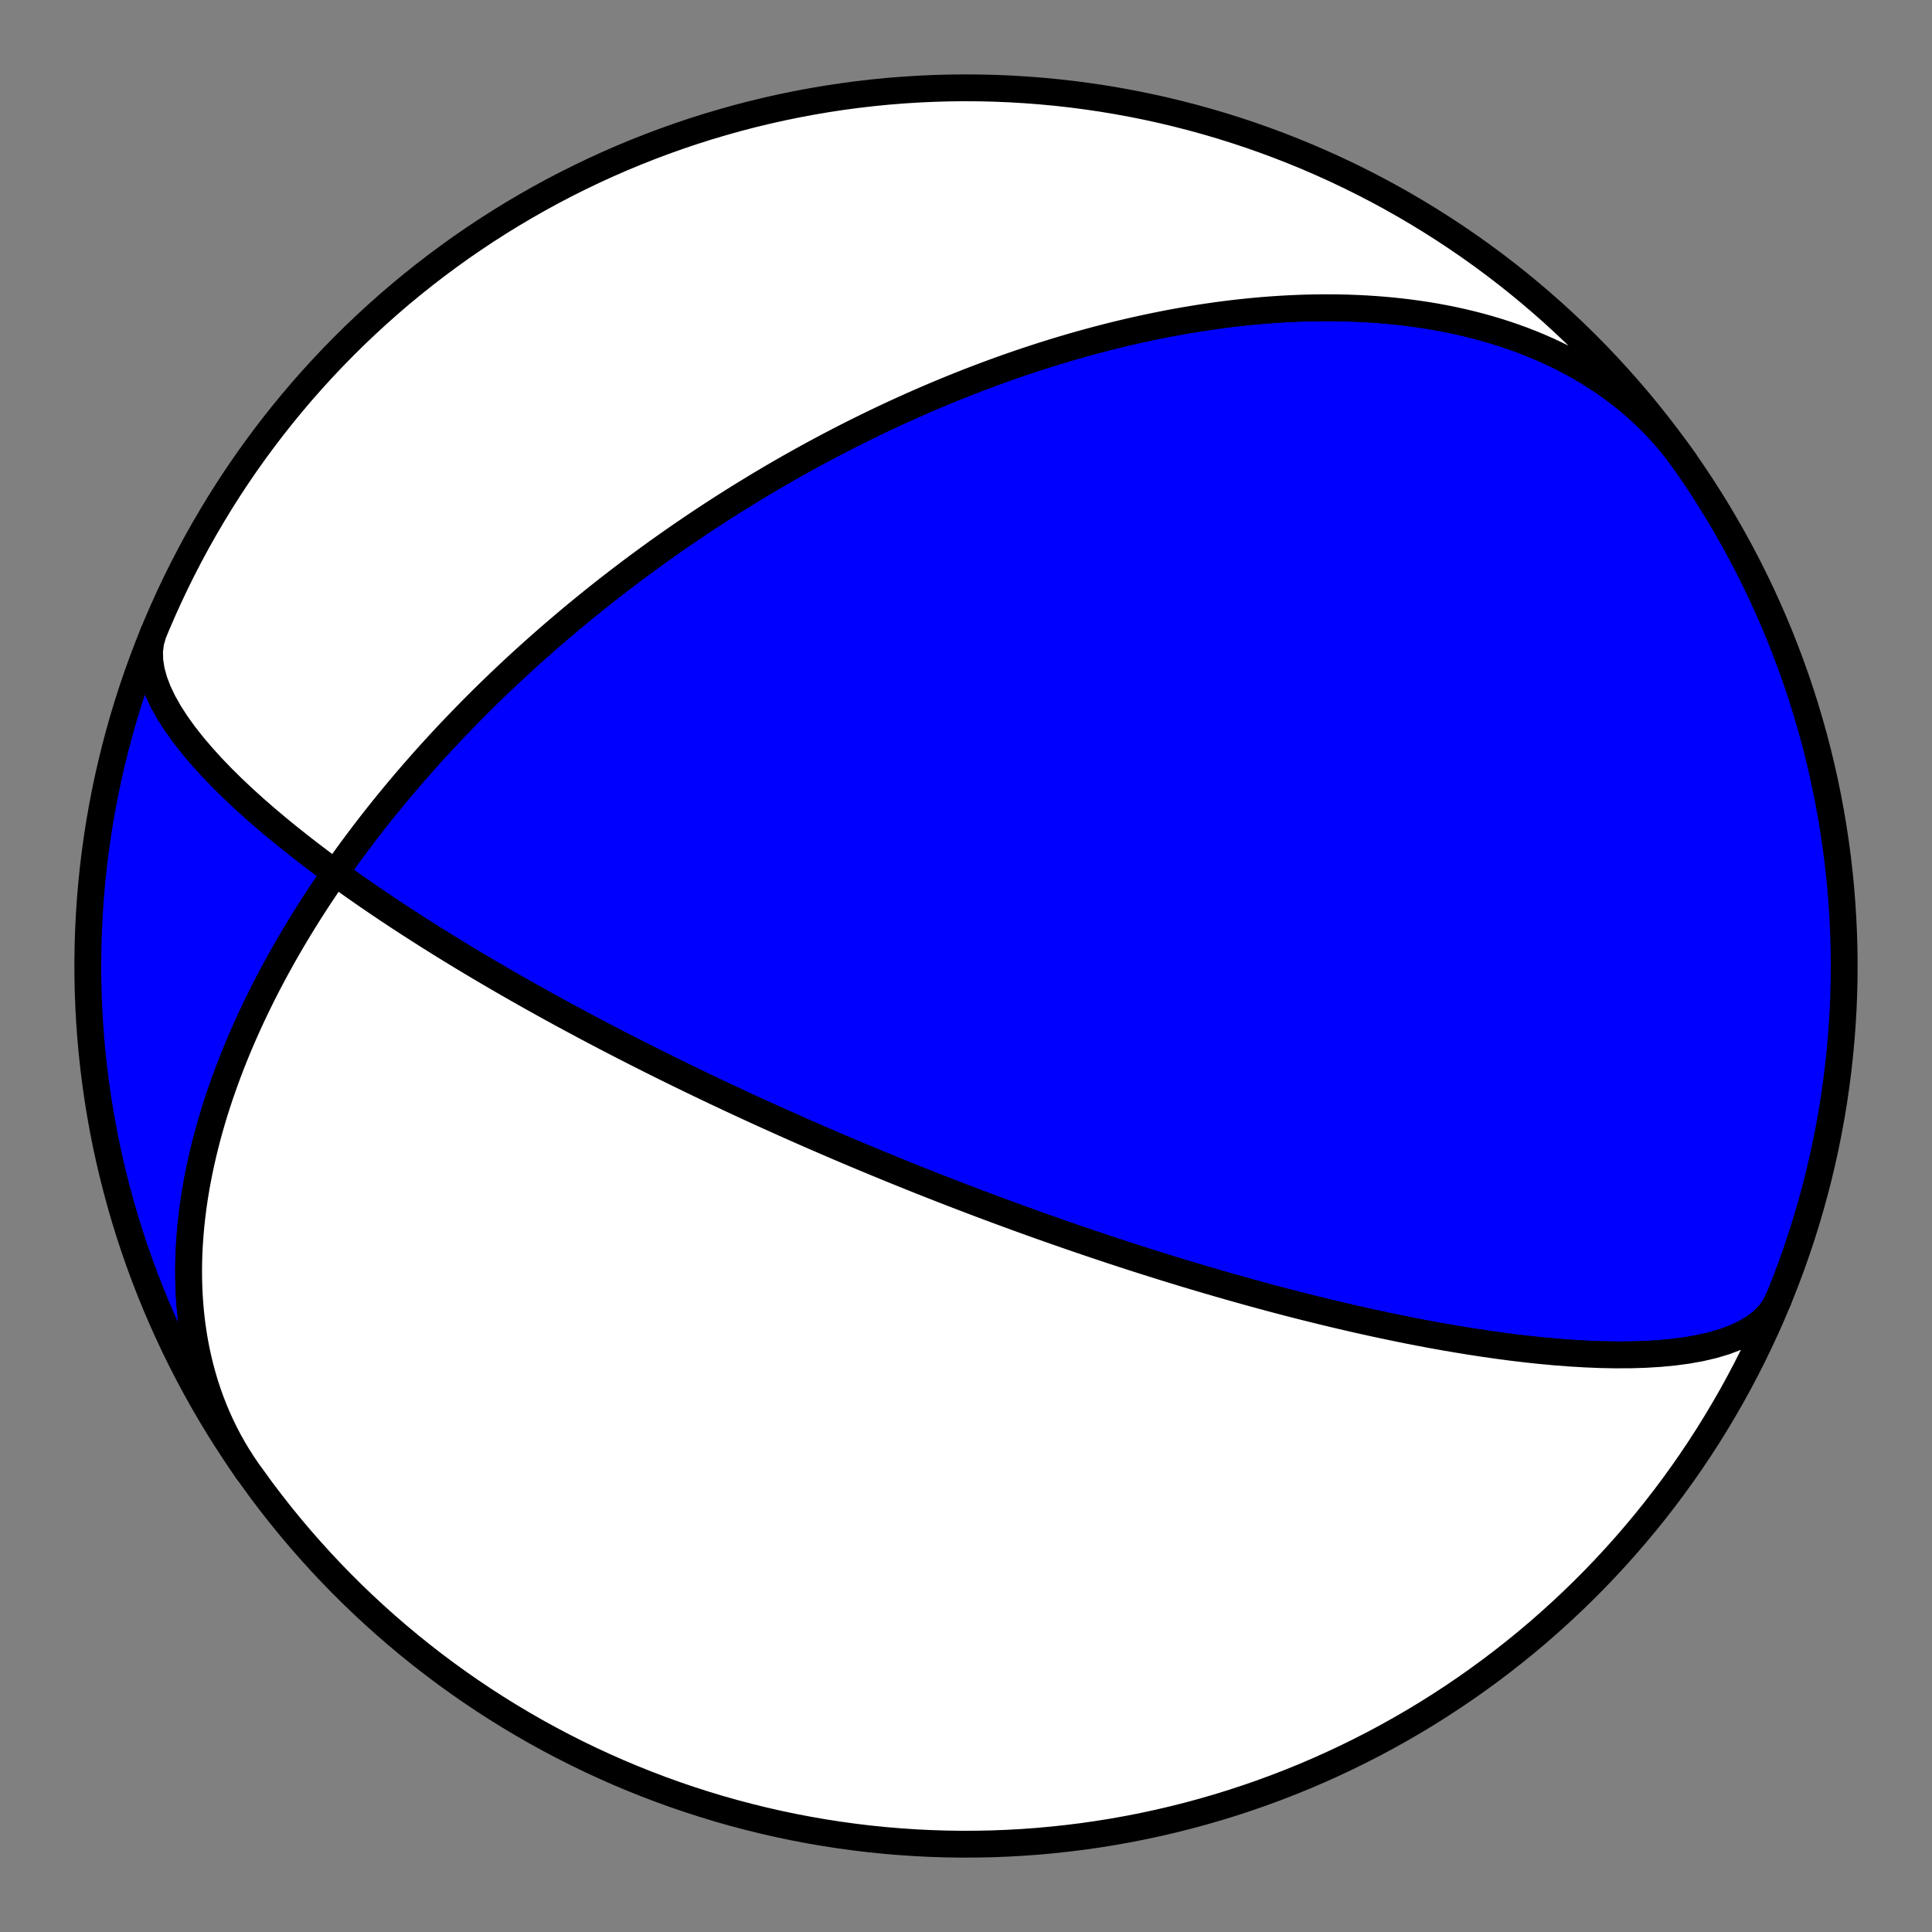
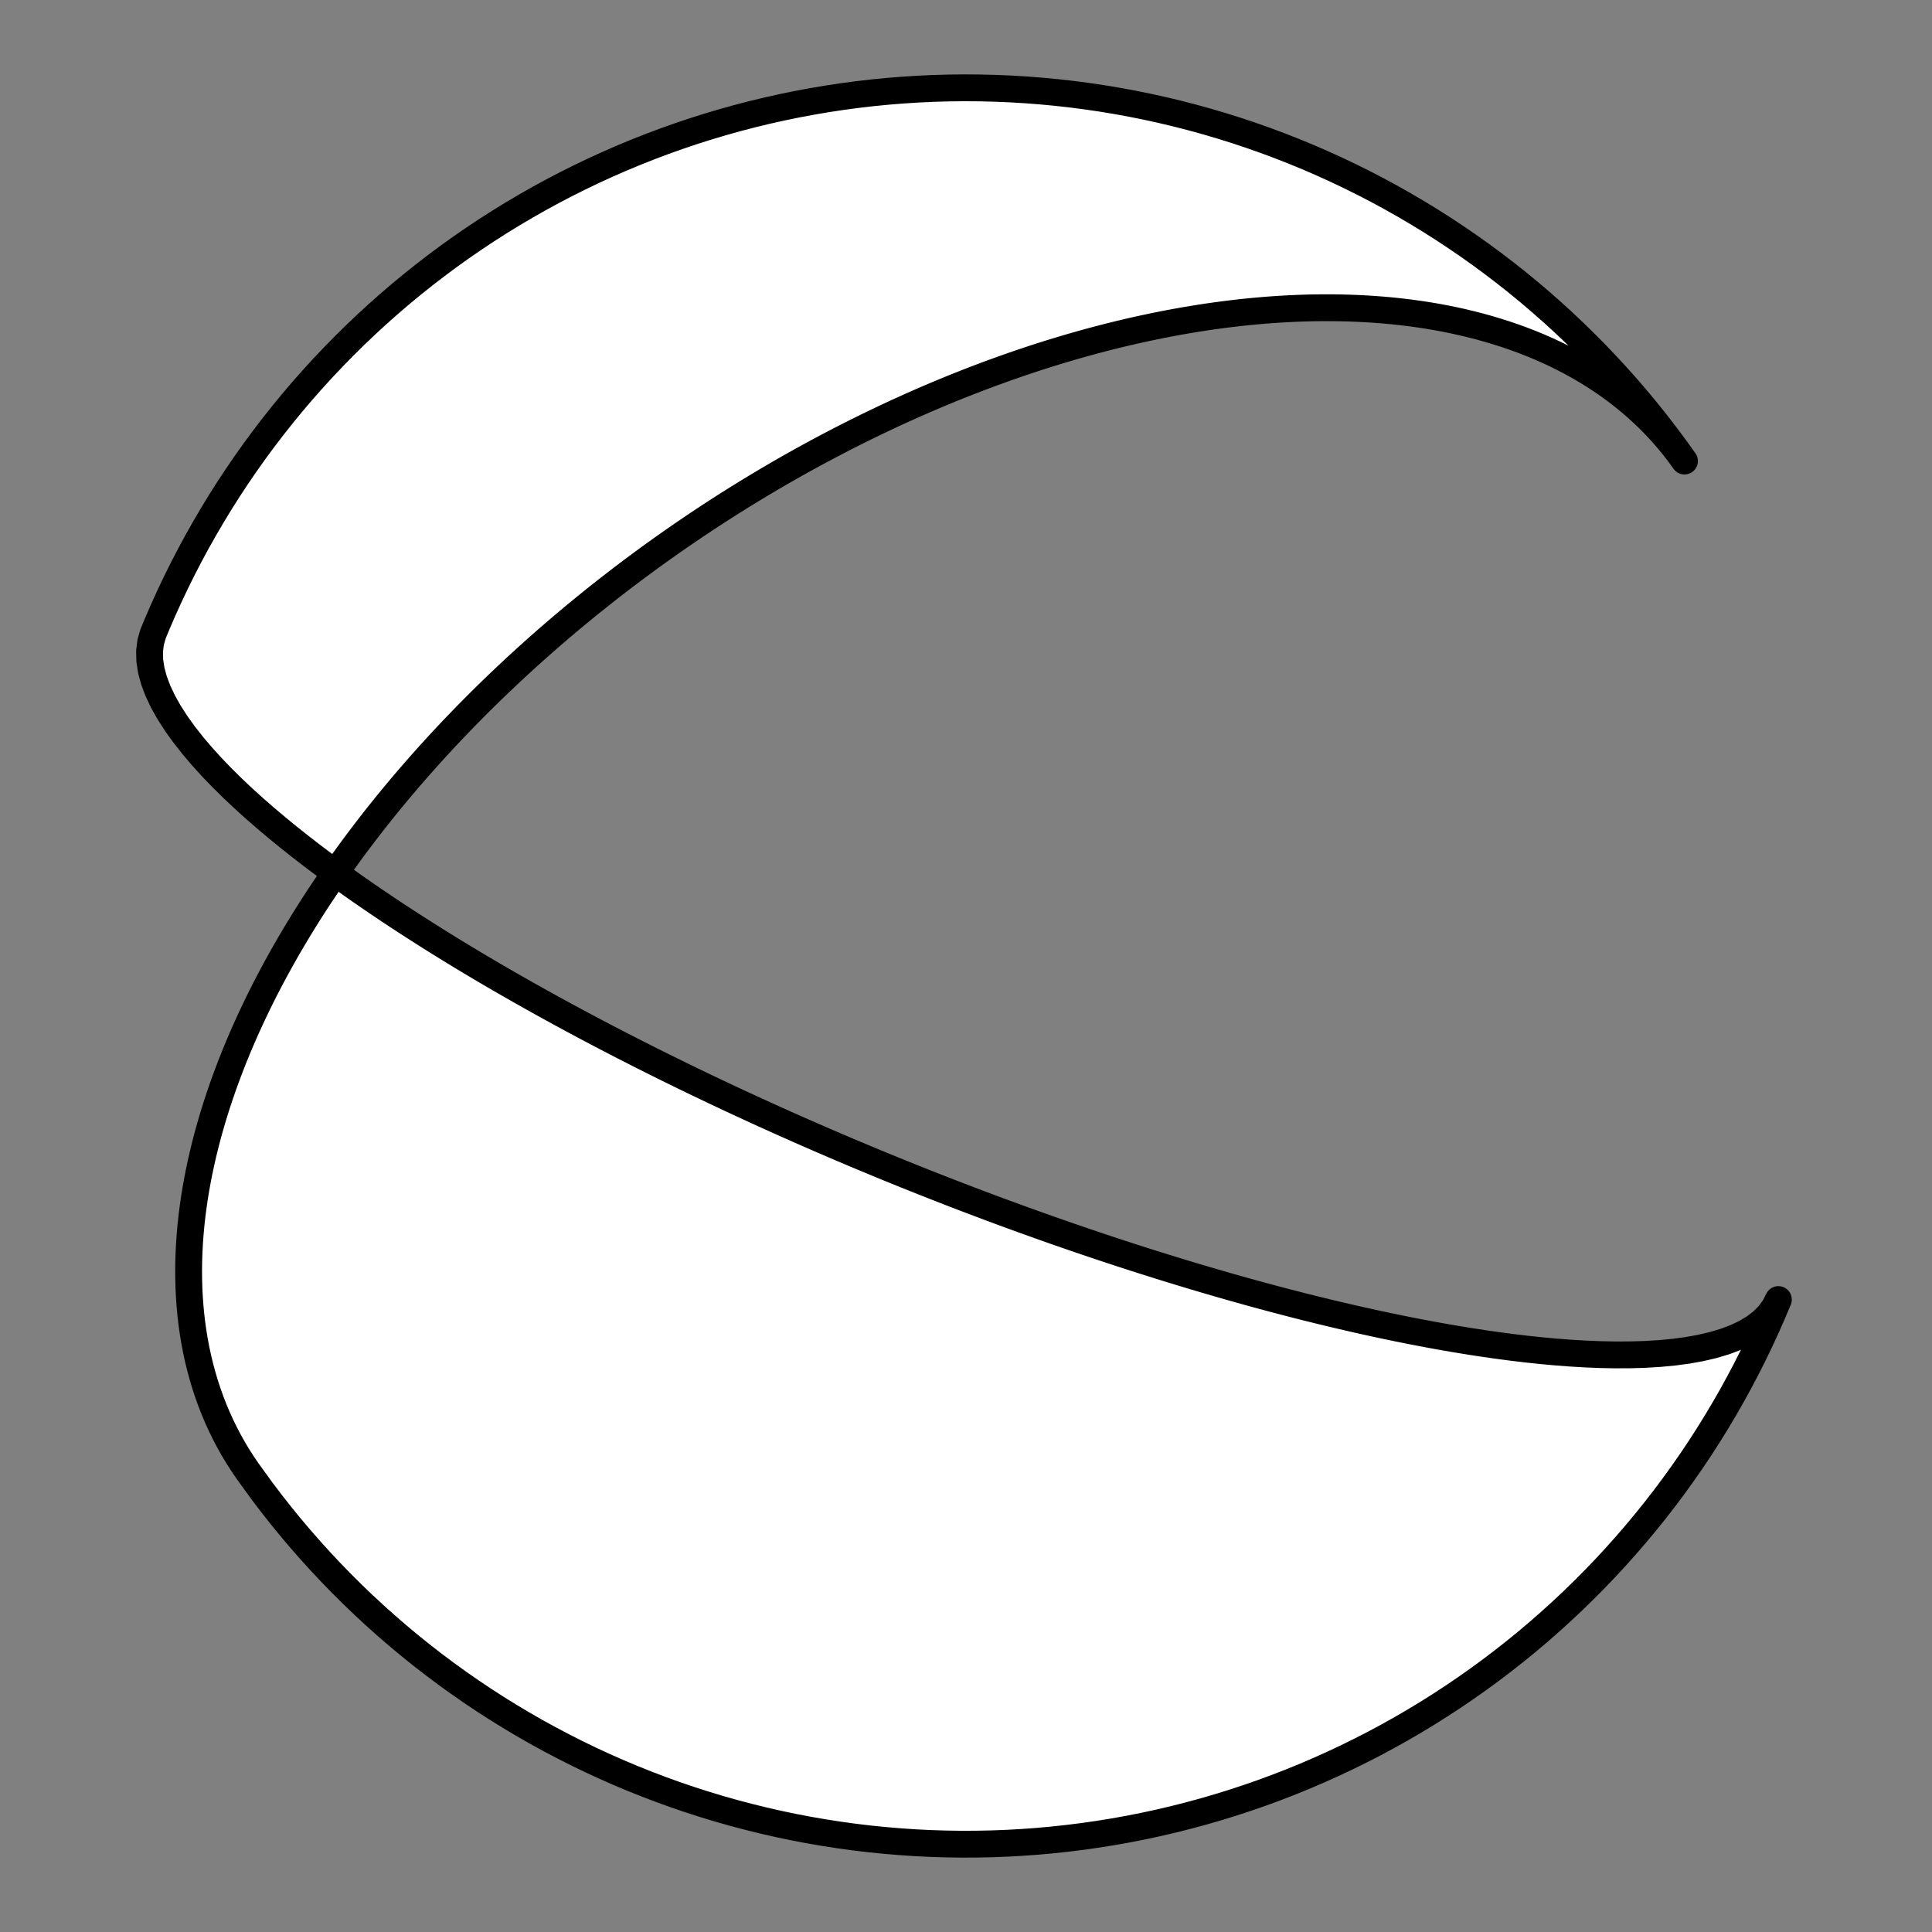
<svg xmlns="http://www.w3.org/2000/svg" height="144pt" version="1.1" viewBox="0 0 144 144" width="144pt">
  <rect x="0" y="0" width="144" height="144" fill="#808080" stroke="none" />
  <defs>
    <style type="text/css">*{stroke-linecap:butt;stroke-linejoin:round;}</style>
  </defs>
  <g id="figure_1">
    <g id="patch_1">
      <path d="M 0 144  L 144 144  L 144 0  L 0 0  z " style="fill:none;" />
    </g>
    <g id="axes_1">
      <g id="PatchCollection_1">
-         <path clip-path="url(#p23dae4d870)" d="M 18.447 109.638  L 18.079 109.097  L 17.726 108.545  L 17.389 107.984  L 17.068 107.412  L 16.764 106.832  L 16.476 106.242  L 16.204 105.644  L 15.949 105.038  L 15.711 104.425  L 15.489 103.804  L 15.283 103.177  L 15.094 102.544  L 14.922 101.905  L 14.766 101.262  L 14.625 100.613  L 14.501 99.961  L 14.393 99.304  L 14.3 98.645  L 14.223 97.983  L 14.161 97.319  L 14.114 96.652  L 14.081 95.985  L 14.063 95.317  L 14.058 94.648  L 14.067 93.979  L 14.09 93.311  L 14.126 92.643  L 14.174 91.976  L 14.234 91.311  L 14.307 90.647  L 14.391 89.986  L 14.486 89.327  L 14.592 88.671  L 14.709 88.017  L 14.835 87.367  L 14.972 86.721  L 15.118 86.078  L 15.273 85.439  L 15.436 84.804  L 15.608 84.174  L 15.788 83.548  L 15.975 82.927  L 16.17 82.31  L 16.372 81.699  L 16.581 81.092  L 16.796 80.491  L 17.017 79.895  L 17.243 79.305  L 17.476 78.719  L 17.713 78.14  L 17.956 77.565  L 18.203 76.997  L 18.455 76.434  L 18.71 75.877  L 18.97 75.325  L 19.234 74.779  L 19.501 74.239  L 19.771 73.704  L 20.045 73.175  L 20.322 72.652  L 20.601 72.135  L 20.883 71.623  L 21.167 71.116  L 21.453 70.616  L 21.742 70.12  L 22.033 69.631  L 22.325 69.147  L 22.619 68.668  L 22.915 68.194  L 23.212 67.726  L 23.51 67.263  L 23.81 66.805  L 24.11 66.353  L 24.412 65.905  L 24.714 65.463  L 25.018 65.025  L 25.322 64.593  L 25.627 64.165  L 25.932 63.742  L 26.238 63.323  L 26.544 62.91  L 26.851 62.501  L 27.158 62.096  L 27.466 61.696  L 27.773 61.3  L 28.081 60.908  L 28.389 60.521  L 28.697 60.138  L 29.006 59.759  L 29.314 59.384  L 29.622 59.013  L 29.93 58.646  L 30.239 58.282  L 30.547 57.923  L 30.855 57.567  L 31.163 57.215  L 31.471 56.866  L 31.778 56.521  L 32.086 56.179  L 32.393 55.841  L 32.7 55.506  L 33.007 55.174  L 33.314 54.846  L 33.621 54.52  L 33.927 54.198  L 34.234 53.879  L 34.54 53.563  L 34.846 53.249  L 35.151 52.939  L 35.457 52.631  L 35.762 52.327  L 36.067 52.024  L 36.372 51.725  L 36.677 51.428  L 36.982 51.134  L 37.286 50.842  L 37.591 50.553  L 37.895 50.266  L 38.199 49.981  L 38.503 49.699  L 38.807 49.419  L 39.111 49.142  L 39.415 48.866  L 39.719 48.593  L 40.023 48.322  L 40.326 48.053  L 40.63 47.785  L 40.934 47.52  L 41.238 47.257  L 41.542 46.996  L 41.846 46.737  L 42.15 46.479  L 42.454 46.223  L 42.758 45.969  L 43.063 45.717  L 43.368 45.466  L 43.673 45.217  L 43.978 44.97  L 44.283 44.724  L 44.589 44.48  L 44.895 44.238  L 45.201 43.997  L 45.508 43.757  L 45.815 43.519  L 46.122 43.282  L 46.43 43.047  L 46.738 42.813  L 47.047 42.58  L 47.356 42.349  L 47.666 42.118  L 47.977 41.89  L 48.288 41.662  L 48.599 41.436  L 48.911 41.21  L 49.224 40.986  L 49.538 40.763  L 49.852 40.541  L 50.167 40.321  L 50.483 40.101  L 50.8 39.882  L 51.118 39.665  L 51.436 39.448  L 51.755 39.232  L 52.076 39.018  L 52.397 38.804  L 52.719 38.591  L 53.043 38.379  L 53.367 38.168  L 53.693 37.958  L 54.019 37.749  L 54.347 37.541  L 54.676 37.333  L 55.007 37.127  L 55.339 36.921  L 55.672 36.716  L 56.006 36.512  L 56.342 36.308  L 56.679 36.105  L 57.018 35.903  L 57.358 35.702  L 57.7 35.502  L 58.043 35.302  L 58.388 35.103  L 58.735 34.905  L 59.084 34.707  L 59.434 34.51  L 59.786 34.314  L 60.14 34.119  L 60.496 33.924  L 60.853 33.73  L 61.213 33.537  L 61.575 33.344  L 61.939 33.152  L 62.305 32.961  L 62.673 32.77  L 63.043 32.58  L 63.416 32.391  L 63.791 32.202  L 64.168 32.015  L 64.548 31.827  L 64.93 31.641  L 65.315 31.455  L 65.702 31.271  L 66.092 31.086  L 66.484 30.903  L 66.879 30.72  L 67.277 30.539  L 67.678 30.358  L 68.082 30.177  L 68.488 29.998  L 68.898 29.82  L 69.31 29.642  L 69.726 29.465  L 70.144 29.29  L 70.566 29.115  L 70.991 28.941  L 71.42 28.768  L 71.852 28.597  L 72.287 28.426  L 72.725 28.257  L 73.168 28.088  L 73.613 27.921  L 74.063 27.755  L 74.516 27.591  L 74.972 27.428  L 75.433 27.266  L 75.897 27.105  L 76.365 26.947  L 76.837 26.789  L 77.313 26.634  L 77.793 26.48  L 78.277 26.327  L 78.765 26.177  L 79.258 26.029  L 79.754 25.882  L 80.255 25.738  L 80.76 25.596  L 81.27 25.456  L 81.783 25.318  L 82.302 25.183  L 82.824 25.05  L 83.351 24.92  L 83.882 24.793  L 84.418 24.668  L 84.959 24.547  L 85.504 24.429  L 86.053 24.314  L 86.607 24.202  L 87.165 24.094  L 87.728 23.99  L 88.296 23.889  L 88.868 23.793  L 89.444 23.7  L 90.025 23.612  L 90.61 23.528  L 91.2 23.449  L 91.794 23.375  L 92.392 23.306  L 92.994 23.242  L 93.601 23.184  L 94.211 23.131  L 94.825 23.084  L 95.443 23.043  L 96.065 23.008  L 96.691 22.98  L 97.319 22.958  L 97.951 22.944  L 98.587 22.937  L 99.225 22.937  L 99.865 22.945  L 100.509 22.961  L 101.154 22.985  L 101.802 23.018  L 102.452 23.059  L 103.103 23.109  L 103.755 23.169  L 104.409 23.238  L 105.063 23.317  L 105.717 23.406  L 106.372 23.505  L 107.026 23.615  L 107.68 23.736  L 108.332 23.868  L 108.983 24.011  L 109.632 24.166  L 110.279 24.332  L 110.923 24.511  L 111.564 24.702  L 112.201 24.905  L 112.835 25.121  L 113.463 25.349  L 114.087 25.591  L 114.704 25.846  L 115.316 26.114  L 115.921 26.395  L 116.519 26.69  L 117.109 26.998  L 117.692 27.32  L 118.265 27.656  L 118.829 28.005  L 119.384 28.368  L 119.928 28.744  L 120.461 29.135  L 120.983 29.538  L 121.494 29.955  L 121.992 30.385  L 122.478 30.828  L 122.951 31.284  L 123.41 31.753  L 123.855 32.234  L 124.287 32.728  L 124.703 33.233  L 125.105 33.75  L 125.491 34.278  L 125.552 34.363  L 126.2 35.304  L 126.833 36.255  L 127.448 37.218  L 128.047 38.191  L 128.628 39.174  L 129.192 40.167  L 129.739 41.17  L 130.269 42.183  L 130.78 43.204  L 131.274 44.234  L 131.749 45.273  L 132.207 46.32  L 132.646 47.375  L 133.066 48.437  L 133.468 49.506  L 133.851 50.582  L 134.216 51.665  L 134.561 52.754  L 134.887 53.849  L 135.195 54.949  L 135.483 56.055  L 135.751 57.165  L 136 58.28  L 136.23 59.399  L 136.44 60.522  L 136.631 61.648  L 136.802 62.778  L 136.953 63.91  L 137.084 65.045  L 137.196 66.182  L 137.287 67.321  L 137.359 68.461  L 137.411 69.602  L 137.443 70.744  L 137.455 71.886  L 137.447 73.029  L 137.419 74.171  L 137.371 75.312  L 137.303 76.452  L 137.215 77.591  L 137.108 78.729  L 136.981 79.864  L 136.833 80.997  L 136.667 82.127  L 136.48 83.254  L 136.274 84.378  L 136.048 85.498  L 135.803 86.613  L 135.538 87.725  L 135.254 88.831  L 134.95 89.932  L 134.628 91.028  L 134.286 92.119  L 133.926 93.203  L 133.546 94.28  L 133.148 95.351  L 132.731 96.414  L 132.55 96.861  L 132.251 97.446  L 131.855 97.987  L 131.364 98.482  L 130.783 98.931  L 130.117 99.332  L 129.373 99.686  L 128.558 99.993  L 127.679 100.255  L 126.744 100.473  L 125.762 100.649  L 124.74 100.785  L 123.686 100.884  L 122.606 100.949  L 121.509 100.982  L 120.4 100.986  L 119.284 100.965  L 118.168 100.919  L 117.054 100.853  L 115.948 100.769  L 114.853 100.668  L 113.771 100.553  L 112.705 100.426  L 111.657 100.288  L 110.629 100.141  L 109.621 99.987  L 108.635 99.827  L 107.671 99.662  L 106.73 99.493  L 105.812 99.32  L 104.917 99.146  L 104.045 98.969  L 103.196 98.792  L 102.369 98.615  L 101.565 98.437  L 100.782 98.26  L 100.021 98.084  L 99.281 97.909  L 98.561 97.735  L 97.861 97.563  L 97.18 97.393  L 96.517 97.224  L 95.872 97.058  L 95.245 96.893  L 94.635 96.731  L 94.041 96.571  L 93.463 96.413  L 92.9 96.258  L 92.352 96.105  L 91.818 95.954  L 91.297 95.805  L 90.79 95.659  L 90.295 95.515  L 89.813 95.374  L 89.342 95.235  L 88.883 95.098  L 88.434 94.963  L 87.997 94.83  L 87.569 94.7  L 87.151 94.571  L 86.743 94.445  L 86.344 94.32  L 85.953 94.198  L 85.572 94.077  L 85.198 93.959  L 84.832 93.842  L 84.474 93.727  L 84.123 93.613  L 83.779 93.502  L 83.443 93.392  L 83.112 93.283  L 82.788 93.177  L 82.471 93.071  L 82.159 92.968  L 81.853 92.865  L 81.553 92.765  L 81.258 92.665  L 80.968 92.567  L 80.683 92.47  L 80.403 92.374  L 80.128 92.28  L 79.857 92.187  L 79.591 92.095  L 79.329 92.004  L 79.071 91.914  L 78.817 91.826  L 78.567 91.738  L 78.32 91.652  L 78.078 91.566  L 77.838 91.481  L 77.603 91.398  L 77.37 91.315  L 77.141 91.233  L 76.914 91.152  L 76.691 91.072  L 76.47 90.992  L 76.253 90.914  L 76.038 90.836  L 75.825 90.759  L 75.616 90.682  L 75.408 90.606  L 75.203 90.531  L 75.001 90.457  L 74.8 90.383  L 74.602 90.31  L 74.406 90.237  L 74.212 90.165  L 74.02 90.094  L 73.83 90.023  L 73.641 89.953  L 73.455 89.883  L 73.27 89.813  L 73.087 89.744  L 72.905 89.676  L 72.725 89.608  L 72.547 89.54  L 72.37 89.473  L 72.195 89.406  L 72.02 89.34  L 71.848 89.274  L 71.676 89.208  L 71.506 89.143  L 71.337 89.078  L 71.169 89.013  L 71.002 88.949  L 70.836 88.885  L 70.671 88.821  L 70.508 88.757  L 70.345 88.694  L 70.183 88.631  L 70.022 88.568  L 69.862 88.505  L 69.703 88.443  L 69.544 88.381  L 69.386 88.318  L 69.229 88.256  L 69.073 88.195  L 68.917 88.133  L 68.762 88.071  L 68.607 88.01  L 68.453 87.949  L 68.3 87.888  L 68.147 87.826  L 67.994 87.765  L 67.842 87.704  L 67.69 87.643  L 67.539 87.583  L 67.388 87.522  L 67.237 87.461  L 67.087 87.4  L 66.937 87.339  L 66.787 87.278  L 66.637 87.217  L 66.488 87.157  L 66.338 87.096  L 66.189 87.035  L 66.04 86.974  L 65.891 86.912  L 65.742 86.851  L 65.593 86.79  L 65.444 86.728  L 65.295 86.667  L 65.145 86.605  L 64.996 86.543  L 64.847 86.481  L 64.697 86.419  L 64.548 86.357  L 64.398 86.294  L 64.247 86.231  L 64.097 86.168  L 63.946 86.105  L 63.795 86.042  L 63.644 85.978  L 63.492 85.914  L 63.34 85.85  L 63.187 85.785  L 63.034 85.72  L 62.881 85.655  L 62.727 85.589  L 62.572 85.524  L 62.417 85.457  L 62.261 85.391  L 62.105 85.324  L 61.948 85.256  L 61.79 85.188  L 61.631 85.12  L 61.472 85.051  L 61.312 84.982  L 61.15 84.912  L 60.989 84.842  L 60.826 84.771  L 60.662 84.7  L 60.497 84.628  L 60.331 84.556  L 60.164 84.483  L 59.996 84.409  L 59.827 84.335  L 59.657 84.26  L 59.485 84.184  L 59.312 84.107  L 59.138 84.03  L 58.963 83.952  L 58.785 83.874  L 58.607 83.794  L 58.427 83.714  L 58.245 83.632  L 58.062 83.55  L 57.877 83.467  L 57.691 83.383  L 57.502 83.298  L 57.312 83.212  L 57.12 83.125  L 56.926 83.037  L 56.73 82.948  L 56.532 82.857  L 56.331 82.766  L 56.129 82.673  L 55.924 82.579  L 55.716 82.483  L 55.507 82.387  L 55.294 82.288  L 55.08 82.189  L 54.862 82.088  L 54.642 81.985  L 54.418 81.881  L 54.192 81.775  L 53.963 81.667  L 53.731 81.558  L 53.495 81.447  L 53.256 81.334  L 53.014 81.219  L 52.768 81.101  L 52.518 80.982  L 52.265 80.861  L 52.007 80.737  L 51.746 80.611  L 51.48 80.483  L 51.21 80.352  L 50.936 80.219  L 50.657 80.083  L 50.373 79.944  L 50.084 79.802  L 49.79 79.657  L 49.491 79.51  L 49.186 79.358  L 48.876 79.204  L 48.56 79.046  L 48.238 78.885  L 47.91 78.719  L 47.575 78.55  L 47.234 78.377  L 46.886 78.199  L 46.531 78.018  L 46.168 77.831  L 45.798 77.64  L 45.42 77.444  L 45.034 77.242  L 44.639 77.036  L 44.236 76.823  L 43.823 76.605  L 43.402 76.381  L 42.971 76.15  L 42.53 75.913  L 42.078 75.669  L 41.616 75.418  L 41.144 75.159  L 40.659 74.892  L 40.164 74.617  L 39.656 74.333  L 39.136 74.041  L 38.603 73.739  L 38.057 73.427  L 37.497 73.105  L 36.924 72.772  L 36.336 72.428  L 35.734 72.073  L 35.117 71.705  L 34.485 71.325  L 33.838 70.932  L 33.175 70.524  L 32.497 70.103  L 31.802 69.666  L 31.092 69.214  L 30.366 68.746  L 29.624 68.262  L 28.867 67.76  L 28.095 67.24  L 27.309 66.702  L 26.509 66.146  L 25.697 65.57  L 24.873 64.974  L 24.039 64.359  L 23.198 63.724  L 22.351 63.068  L 21.501 62.393  L 20.65 61.698  L 19.803 60.984  L 18.963 60.252  L 18.134 59.502  L 17.322 58.736  L 16.532 57.955  L 15.77 57.163  L 15.042 56.359  L 14.354 55.549  L 13.714 54.734  L 13.13 53.919  L 12.607 53.106  L 12.154 52.301  L 11.777 51.507  L 11.482 50.729  L 11.276 49.972  L 11.163 49.24  L 11.146 48.538  L 11.229 47.869  L 11.411 47.237  L 11.449 47.14  L 11.025 48.2  L 10.619 49.268  L 10.231 50.343  L 9.863 51.424  L 9.513 52.512  L 9.182 53.605  L 8.871 54.704  L 8.579 55.809  L 8.306 56.918  L 8.052 58.032  L 7.818 59.15  L 7.604 60.272  L 7.409 61.398  L 7.234 62.527  L 7.078 63.658  L 6.942 64.793  L 6.827 65.929  L 6.731 67.068  L 6.654 68.207  L 6.598 69.348  L 6.562 70.49  L 6.545 71.633  L 6.549 72.775  L 6.572 73.917  L 6.616 75.059  L 6.679 76.199  L 6.762 77.339  L 6.866 78.476  L 6.989 79.612  L 7.131 80.746  L 7.294 81.876  L 7.476 83.004  L 7.678 84.129  L 7.899 85.249  L 8.14 86.366  L 8.401 87.478  L 8.681 88.586  L 8.98 89.688  L 9.298 90.786  L 9.635 91.877  L 9.992 92.962  L 10.367 94.041  L 10.761 95.114  L 11.174 96.179  L 11.605 97.237  L 12.055 98.287  L 12.523 99.329  L 13.009 100.363  L 13.513 101.388  L 14.034 102.404  L 14.574 103.411  L 15.131 104.409  L 15.705 105.396  L 16.296 106.374  L 16.905 107.341  L 17.53 108.297  z " style="fill:#0000ff;stroke:#000000;stroke-width:2;" />
        <path clip-path="url(#p23dae4d870)" d="M 18.447 109.638  L 18.079 109.097  L 17.726 108.545  L 17.389 107.984  L 17.068 107.412  L 16.764 106.832  L 16.476 106.242  L 16.204 105.644  L 15.949 105.038  L 15.711 104.425  L 15.489 103.804  L 15.283 103.177  L 15.094 102.544  L 14.922 101.905  L 14.766 101.262  L 14.625 100.613  L 14.501 99.961  L 14.393 99.304  L 14.3 98.645  L 14.223 97.983  L 14.161 97.319  L 14.114 96.652  L 14.081 95.985  L 14.063 95.317  L 14.058 94.648  L 14.067 93.979  L 14.09 93.311  L 14.126 92.643  L 14.174 91.976  L 14.234 91.311  L 14.307 90.647  L 14.391 89.986  L 14.486 89.327  L 14.592 88.671  L 14.709 88.017  L 14.835 87.367  L 14.972 86.721  L 15.118 86.078  L 15.273 85.439  L 15.436 84.804  L 15.608 84.174  L 15.788 83.548  L 15.975 82.927  L 16.17 82.31  L 16.372 81.699  L 16.581 81.092  L 16.796 80.491  L 17.017 79.895  L 17.243 79.305  L 17.476 78.719  L 17.713 78.14  L 17.956 77.565  L 18.203 76.997  L 18.455 76.434  L 18.71 75.877  L 18.97 75.325  L 19.234 74.779  L 19.501 74.239  L 19.771 73.704  L 20.045 73.175  L 20.322 72.652  L 20.601 72.135  L 20.883 71.623  L 21.167 71.116  L 21.453 70.616  L 21.742 70.12  L 22.033 69.631  L 22.325 69.147  L 22.619 68.668  L 22.915 68.194  L 23.212 67.726  L 23.51 67.263  L 23.81 66.805  L 24.11 66.353  L 24.412 65.905  L 24.714 65.463  L 25.018 65.025  L 25.322 64.593  L 25.627 64.165  L 25.932 63.742  L 26.238 63.323  L 26.544 62.91  L 26.851 62.501  L 27.158 62.096  L 27.466 61.696  L 27.773 61.3  L 28.081 60.908  L 28.389 60.521  L 28.697 60.138  L 29.006 59.759  L 29.314 59.384  L 29.622 59.013  L 29.93 58.646  L 30.239 58.282  L 30.547 57.923  L 30.855 57.567  L 31.163 57.215  L 31.471 56.866  L 31.778 56.521  L 32.086 56.179  L 32.393 55.841  L 32.7 55.506  L 33.007 55.174  L 33.314 54.846  L 33.621 54.52  L 33.927 54.198  L 34.234 53.879  L 34.54 53.563  L 34.846 53.249  L 35.151 52.939  L 35.457 52.631  L 35.762 52.327  L 36.067 52.024  L 36.372 51.725  L 36.677 51.428  L 36.982 51.134  L 37.286 50.842  L 37.591 50.553  L 37.895 50.266  L 38.199 49.981  L 38.503 49.699  L 38.807 49.419  L 39.111 49.142  L 39.415 48.866  L 39.719 48.593  L 40.023 48.322  L 40.326 48.053  L 40.63 47.785  L 40.934 47.52  L 41.238 47.257  L 41.542 46.996  L 41.846 46.737  L 42.15 46.479  L 42.454 46.223  L 42.758 45.969  L 43.063 45.717  L 43.368 45.466  L 43.673 45.217  L 43.978 44.97  L 44.283 44.724  L 44.589 44.48  L 44.895 44.238  L 45.201 43.997  L 45.508 43.757  L 45.815 43.519  L 46.122 43.282  L 46.43 43.047  L 46.738 42.813  L 47.047 42.58  L 47.356 42.349  L 47.666 42.118  L 47.977 41.89  L 48.288 41.662  L 48.599 41.436  L 48.911 41.21  L 49.224 40.986  L 49.538 40.763  L 49.852 40.541  L 50.167 40.321  L 50.483 40.101  L 50.8 39.882  L 51.118 39.665  L 51.436 39.448  L 51.755 39.232  L 52.076 39.018  L 52.397 38.804  L 52.719 38.591  L 53.043 38.379  L 53.367 38.168  L 53.693 37.958  L 54.019 37.749  L 54.347 37.541  L 54.676 37.333  L 55.007 37.127  L 55.339 36.921  L 55.672 36.716  L 56.006 36.512  L 56.342 36.308  L 56.679 36.105  L 57.018 35.903  L 57.358 35.702  L 57.7 35.502  L 58.043 35.302  L 58.388 35.103  L 58.735 34.905  L 59.084 34.707  L 59.434 34.51  L 59.786 34.314  L 60.14 34.119  L 60.496 33.924  L 60.853 33.73  L 61.213 33.537  L 61.575 33.344  L 61.939 33.152  L 62.305 32.961  L 62.673 32.77  L 63.043 32.58  L 63.416 32.391  L 63.791 32.202  L 64.168 32.015  L 64.548 31.827  L 64.93 31.641  L 65.315 31.455  L 65.702 31.271  L 66.092 31.086  L 66.484 30.903  L 66.879 30.72  L 67.277 30.539  L 67.678 30.358  L 68.082 30.177  L 68.488 29.998  L 68.898 29.82  L 69.31 29.642  L 69.726 29.465  L 70.144 29.29  L 70.566 29.115  L 70.991 28.941  L 71.42 28.768  L 71.852 28.597  L 72.287 28.426  L 72.725 28.257  L 73.168 28.088  L 73.613 27.921  L 74.063 27.755  L 74.516 27.591  L 74.972 27.428  L 75.433 27.266  L 75.897 27.105  L 76.365 26.947  L 76.837 26.789  L 77.313 26.634  L 77.793 26.48  L 78.277 26.327  L 78.765 26.177  L 79.258 26.029  L 79.754 25.882  L 80.255 25.738  L 80.76 25.596  L 81.27 25.456  L 81.783 25.318  L 82.302 25.183  L 82.824 25.05  L 83.351 24.92  L 83.882 24.793  L 84.418 24.668  L 84.959 24.547  L 85.504 24.429  L 86.053 24.314  L 86.607 24.202  L 87.165 24.094  L 87.728 23.99  L 88.296 23.889  L 88.868 23.793  L 89.444 23.7  L 90.025 23.612  L 90.61 23.528  L 91.2 23.449  L 91.794 23.375  L 92.392 23.306  L 92.994 23.242  L 93.601 23.184  L 94.211 23.131  L 94.825 23.084  L 95.443 23.043  L 96.065 23.008  L 96.691 22.98  L 97.319 22.958  L 97.951 22.944  L 98.587 22.937  L 99.225 22.937  L 99.865 22.945  L 100.509 22.961  L 101.154 22.985  L 101.802 23.018  L 102.452 23.059  L 103.103 23.109  L 103.755 23.169  L 104.409 23.238  L 105.063 23.317  L 105.717 23.406  L 106.372 23.505  L 107.026 23.615  L 107.68 23.736  L 108.332 23.868  L 108.983 24.011  L 109.632 24.166  L 110.279 24.332  L 110.923 24.511  L 111.564 24.702  L 112.201 24.905  L 112.835 25.121  L 113.463 25.349  L 114.087 25.591  L 114.704 25.846  L 115.316 26.114  L 115.921 26.395  L 116.519 26.69  L 117.109 26.998  L 117.692 27.32  L 118.265 27.656  L 118.829 28.005  L 119.384 28.368  L 119.928 28.744  L 120.461 29.135  L 120.983 29.538  L 121.494 29.955  L 121.992 30.385  L 122.478 30.828  L 122.951 31.284  L 123.41 31.753  L 123.855 32.234  L 124.287 32.728  L 124.703 33.233  L 125.105 33.75  L 125.491 34.278  L 125.552 34.363  L 124.887 33.435  L 124.205 32.517  L 123.508 31.612  L 122.796 30.72  L 122.068 29.839  L 121.324 28.972  L 120.566 28.118  L 119.792 27.277  L 119.005 26.449  L 118.202 25.636  L 117.386 24.837  L 116.556 24.052  L 115.713 23.281  L 114.856 22.526  L 113.986 21.786  L 113.103 21.06  L 112.208 20.351  L 111.3 19.657  L 110.381 18.979  L 109.449 18.317  L 108.507 17.672  L 107.553 17.043  L 106.589 16.431  L 105.613 15.836  L 104.628 15.258  L 103.633 14.697  L 102.628 14.153  L 101.614 13.628  L 100.59 13.12  L 99.558 12.63  L 98.518 12.158  L 97.47 11.704  L 96.413 11.269  L 95.35 10.852  L 94.279 10.454  L 93.202 10.074  L 92.118 9.714  L 91.027 9.372  L 89.932 9.05  L 88.83 8.746  L 87.724 8.462  L 86.612 8.197  L 85.497 7.952  L 84.377 7.726  L 83.253 7.52  L 82.126 7.333  L 80.996 7.167  L 79.863 7.019  L 78.728 6.892  L 77.591 6.785  L 76.451 6.697  L 75.311 6.629  L 74.17 6.581  L 73.028 6.553  L 71.885 6.545  L 70.743 6.557  L 69.601 6.589  L 68.46 6.641  L 67.32 6.713  L 66.181 6.804  L 65.044 6.916  L 63.909 7.047  L 62.777 7.198  L 61.647 7.369  L 60.521 7.56  L 59.398 7.77  L 58.279 8  L 57.164 8.249  L 56.054 8.517  L 54.948 8.805  L 53.848 9.113  L 52.753 9.439  L 51.664 9.784  L 50.581 10.149  L 49.505 10.532  L 48.436 10.934  L 47.374 11.354  L 46.319 11.793  L 45.272 12.251  L 44.234 12.726  L 43.203 13.22  L 42.182 13.731  L 41.169 14.261  L 40.166 14.808  L 39.173 15.372  L 38.19 15.953  L 37.217 16.552  L 36.254 17.167  L 35.303 17.8  L 34.362 18.448  L 33.434 19.113  L 32.516 19.795  L 31.611 20.492  L 30.719 21.204  L 29.838 21.932  L 28.971 22.676  L 28.117 23.434  L 27.276 24.208  L 26.448 24.995  L 25.635 25.798  L 24.836 26.614  L 24.051 27.444  L 23.281 28.287  L 22.525 29.144  L 21.785 30.014  L 21.06 30.897  L 20.35 31.792  L 19.656 32.7  L 18.978 33.619  L 18.316 34.551  L 17.671 35.493  L 17.042 36.447  L 16.43 37.411  L 15.835 38.387  L 15.257 39.372  L 14.696 40.367  L 14.153 41.372  L 13.627 42.386  L 13.119 43.41  L 12.629 44.442  L 12.157 45.482  L 11.703 46.53  L 11.411 47.237  L 11.229 47.869  L 11.146 48.538  L 11.163 49.24  L 11.276 49.972  L 11.482 50.729  L 11.777 51.507  L 12.154 52.301  L 12.607 53.106  L 13.13 53.919  L 13.714 54.734  L 14.354 55.549  L 15.042 56.359  L 15.77 57.163  L 16.532 57.955  L 17.322 58.736  L 18.134 59.502  L 18.963 60.252  L 19.803 60.984  L 20.65 61.698  L 21.501 62.393  L 22.351 63.068  L 23.198 63.724  L 24.039 64.359  L 24.873 64.974  L 25.697 65.57  L 26.509 66.146  L 27.309 66.702  L 28.095 67.24  L 28.867 67.76  L 29.624 68.262  L 30.366 68.746  L 31.092 69.214  L 31.802 69.666  L 32.497 70.103  L 33.175 70.524  L 33.838 70.932  L 34.485 71.325  L 35.117 71.705  L 35.734 72.073  L 36.336 72.428  L 36.924 72.772  L 37.497 73.105  L 38.057 73.427  L 38.603 73.739  L 39.136 74.041  L 39.656 74.333  L 40.164 74.617  L 40.659 74.892  L 41.144 75.159  L 41.616 75.418  L 42.078 75.669  L 42.53 75.913  L 42.971 76.15  L 43.402 76.381  L 43.823 76.605  L 44.236 76.823  L 44.639 77.036  L 45.034 77.242  L 45.42 77.444  L 45.798 77.64  L 46.168 77.831  L 46.531 78.018  L 46.886 78.199  L 47.234 78.377  L 47.575 78.55  L 47.91 78.719  L 48.238 78.885  L 48.56 79.046  L 48.876 79.204  L 49.186 79.358  L 49.491 79.51  L 49.79 79.657  L 50.084 79.802  L 50.373 79.944  L 50.657 80.083  L 50.936 80.219  L 51.21 80.352  L 51.48 80.483  L 51.746 80.611  L 52.007 80.737  L 52.265 80.861  L 52.518 80.982  L 52.768 81.101  L 53.014 81.219  L 53.256 81.334  L 53.495 81.447  L 53.731 81.558  L 53.963 81.667  L 54.192 81.775  L 54.418 81.881  L 54.642 81.985  L 54.862 82.088  L 55.08 82.189  L 55.294 82.288  L 55.507 82.387  L 55.716 82.483  L 55.924 82.579  L 56.129 82.673  L 56.331 82.766  L 56.532 82.857  L 56.73 82.948  L 56.926 83.037  L 57.12 83.125  L 57.312 83.212  L 57.502 83.298  L 57.691 83.383  L 57.877 83.467  L 58.062 83.55  L 58.245 83.632  L 58.427 83.714  L 58.607 83.794  L 58.785 83.874  L 58.963 83.952  L 59.138 84.03  L 59.312 84.107  L 59.485 84.184  L 59.657 84.26  L 59.827 84.335  L 59.996 84.409  L 60.164 84.483  L 60.331 84.556  L 60.497 84.628  L 60.662 84.7  L 60.826 84.771  L 60.989 84.842  L 61.15 84.912  L 61.312 84.982  L 61.472 85.051  L 61.631 85.12  L 61.79 85.188  L 61.948 85.256  L 62.105 85.324  L 62.261 85.391  L 62.417 85.457  L 62.572 85.524  L 62.727 85.589  L 62.881 85.655  L 63.034 85.72  L 63.187 85.785  L 63.34 85.85  L 63.492 85.914  L 63.644 85.978  L 63.795 86.042  L 63.946 86.105  L 64.097 86.168  L 64.247 86.231  L 64.398 86.294  L 64.548 86.357  L 64.697 86.419  L 64.847 86.481  L 64.996 86.543  L 65.145 86.605  L 65.295 86.667  L 65.444 86.728  L 65.593 86.79  L 65.742 86.851  L 65.891 86.912  L 66.04 86.974  L 66.189 87.035  L 66.338 87.096  L 66.488 87.157  L 66.637 87.217  L 66.787 87.278  L 66.937 87.339  L 67.087 87.4  L 67.237 87.461  L 67.388 87.522  L 67.539 87.583  L 67.69 87.643  L 67.842 87.704  L 67.994 87.765  L 68.147 87.826  L 68.3 87.888  L 68.453 87.949  L 68.607 88.01  L 68.762 88.071  L 68.917 88.133  L 69.073 88.195  L 69.229 88.256  L 69.386 88.318  L 69.544 88.381  L 69.703 88.443  L 69.862 88.505  L 70.022 88.568  L 70.183 88.631  L 70.345 88.694  L 70.508 88.757  L 70.671 88.821  L 70.836 88.885  L 71.002 88.949  L 71.169 89.013  L 71.337 89.078  L 71.506 89.143  L 71.676 89.208  L 71.848 89.274  L 72.02 89.34  L 72.195 89.406  L 72.37 89.473  L 72.547 89.54  L 72.725 89.608  L 72.905 89.676  L 73.087 89.744  L 73.27 89.813  L 73.455 89.883  L 73.641 89.953  L 73.83 90.023  L 74.02 90.094  L 74.212 90.165  L 74.406 90.237  L 74.602 90.31  L 74.8 90.383  L 75.001 90.457  L 75.203 90.531  L 75.408 90.606  L 75.616 90.682  L 75.825 90.759  L 76.038 90.836  L 76.253 90.914  L 76.47 90.992  L 76.691 91.072  L 76.914 91.152  L 77.141 91.233  L 77.37 91.315  L 77.603 91.398  L 77.838 91.481  L 78.078 91.566  L 78.32 91.652  L 78.567 91.738  L 78.817 91.826  L 79.071 91.914  L 79.329 92.004  L 79.591 92.095  L 79.857 92.187  L 80.128 92.28  L 80.403 92.374  L 80.683 92.47  L 80.968 92.567  L 81.258 92.665  L 81.553 92.765  L 81.853 92.865  L 82.159 92.968  L 82.471 93.071  L 82.788 93.177  L 83.112 93.283  L 83.443 93.392  L 83.779 93.502  L 84.123 93.613  L 84.474 93.727  L 84.832 93.842  L 85.198 93.959  L 85.572 94.077  L 85.953 94.198  L 86.344 94.32  L 86.743 94.445  L 87.151 94.571  L 87.569 94.7  L 87.997 94.83  L 88.434 94.963  L 88.883 95.098  L 89.342 95.235  L 89.813 95.374  L 90.295 95.515  L 90.79 95.659  L 91.297 95.805  L 91.818 95.954  L 92.352 96.105  L 92.9 96.258  L 93.463 96.413  L 94.041 96.571  L 94.635 96.731  L 95.245 96.893  L 95.872 97.058  L 96.517 97.224  L 97.18 97.393  L 97.861 97.563  L 98.561 97.735  L 99.281 97.909  L 100.021 98.084  L 100.782 98.26  L 101.565 98.437  L 102.369 98.615  L 103.196 98.792  L 104.045 98.969  L 104.917 99.146  L 105.812 99.32  L 106.73 99.493  L 107.671 99.662  L 108.635 99.827  L 109.621 99.987  L 110.629 100.141  L 111.657 100.288  L 112.705 100.426  L 113.771 100.553  L 114.853 100.668  L 115.948 100.769  L 117.054 100.853  L 118.168 100.919  L 119.284 100.965  L 120.4 100.986  L 121.509 100.982  L 122.606 100.949  L 123.686 100.884  L 124.74 100.785  L 125.762 100.649  L 126.744 100.473  L 127.679 100.255  L 128.558 99.993  L 129.373 99.686  L 130.117 99.332  L 130.783 98.931  L 131.364 98.482  L 131.855 97.987  L 132.251 97.446  L 132.55 96.861  L 132.55 96.861  L 132.107 97.914  L 131.645 98.959  L 131.166 99.996  L 130.668 101.024  L 130.153 102.044  L 129.619 103.054  L 129.069 104.055  L 128.5 105.046  L 127.915 106.027  L 127.313 106.998  L 126.694 107.958  L 126.058 108.907  L 125.405 109.845  L 124.737 110.771  L 124.052 111.686  L 123.352 112.588  L 122.635 113.478  L 121.904 114.355  L 121.157 115.22  L 120.395 116.071  L 119.619 116.909  L 118.828 117.733  L 118.022 118.544  L 117.203 119.34  L 116.37 120.121  L 115.523 120.888  L 114.664 121.641  L 113.791 122.378  L 112.905 123.099  L 112.007 123.805  L 111.097 124.496  L 110.175 125.17  L 109.241 125.828  L 108.296 126.47  L 107.34 127.095  L 106.373 127.704  L 105.396 128.295  L 104.408 128.869  L 103.411 129.426  L 102.404 129.966  L 101.387 130.487  L 100.362 130.991  L 99.328 131.477  L 98.286 131.945  L 97.236 132.395  L 96.178 132.826  L 95.113 133.239  L 94.04 133.633  L 92.961 134.008  L 91.876 134.365  L 90.785 134.702  L 89.687 135.02  L 88.585 135.319  L 87.477 135.599  L 86.365 135.86  L 85.248 136.101  L 84.128 136.322  L 83.003 136.524  L 81.875 136.706  L 80.745 136.869  L 79.611 137.011  L 78.475 137.134  L 77.338 137.238  L 76.198 137.321  L 75.058 137.384  L 73.916 137.428  L 72.774 137.451  L 71.632 137.455  L 70.489 137.438  L 69.348 137.402  L 68.207 137.346  L 67.067 137.269  L 65.928 137.173  L 64.792 137.058  L 63.658 136.922  L 62.526 136.766  L 61.397 136.591  L 60.271 136.396  L 59.149 136.182  L 58.031 135.948  L 56.917 135.694  L 55.808 135.421  L 54.703 135.129  L 53.604 134.818  L 52.511 134.487  L 51.423 134.137  L 50.342 133.769  L 49.267 133.381  L 48.199 132.975  L 47.139 132.551  L 46.086 132.108  L 45.041 131.646  L 44.004 131.167  L 42.976 130.669  L 41.956 130.153  L 40.946 129.62  L 39.945 129.07  L 38.954 128.501  L 37.973 127.916  L 37.002 127.314  L 36.042 126.695  L 35.093 126.059  L 34.155 125.406  L 33.229 124.738  L 32.314 124.053  L 31.412 123.352  L 30.522 122.636  L 29.645 121.905  L 28.78 121.158  L 27.929 120.396  L 27.091 119.62  L 26.267 118.829  L 25.456 118.023  L 24.66 117.204  L 23.879 116.371  L 23.112 115.524  L 22.359 114.665  L 21.622 113.792  L 20.901 112.906  L 20.195 112.008  L 19.504 111.098  z " style="fill:#ffffff;stroke:#000000;stroke-width:2;" />
      </g>
    </g>
  </g>
  <defs>
    <clipPath id="p23dae4d870">
      <rect height="144" width="144" x="0" y="0" />
    </clipPath>
  </defs>
</svg>